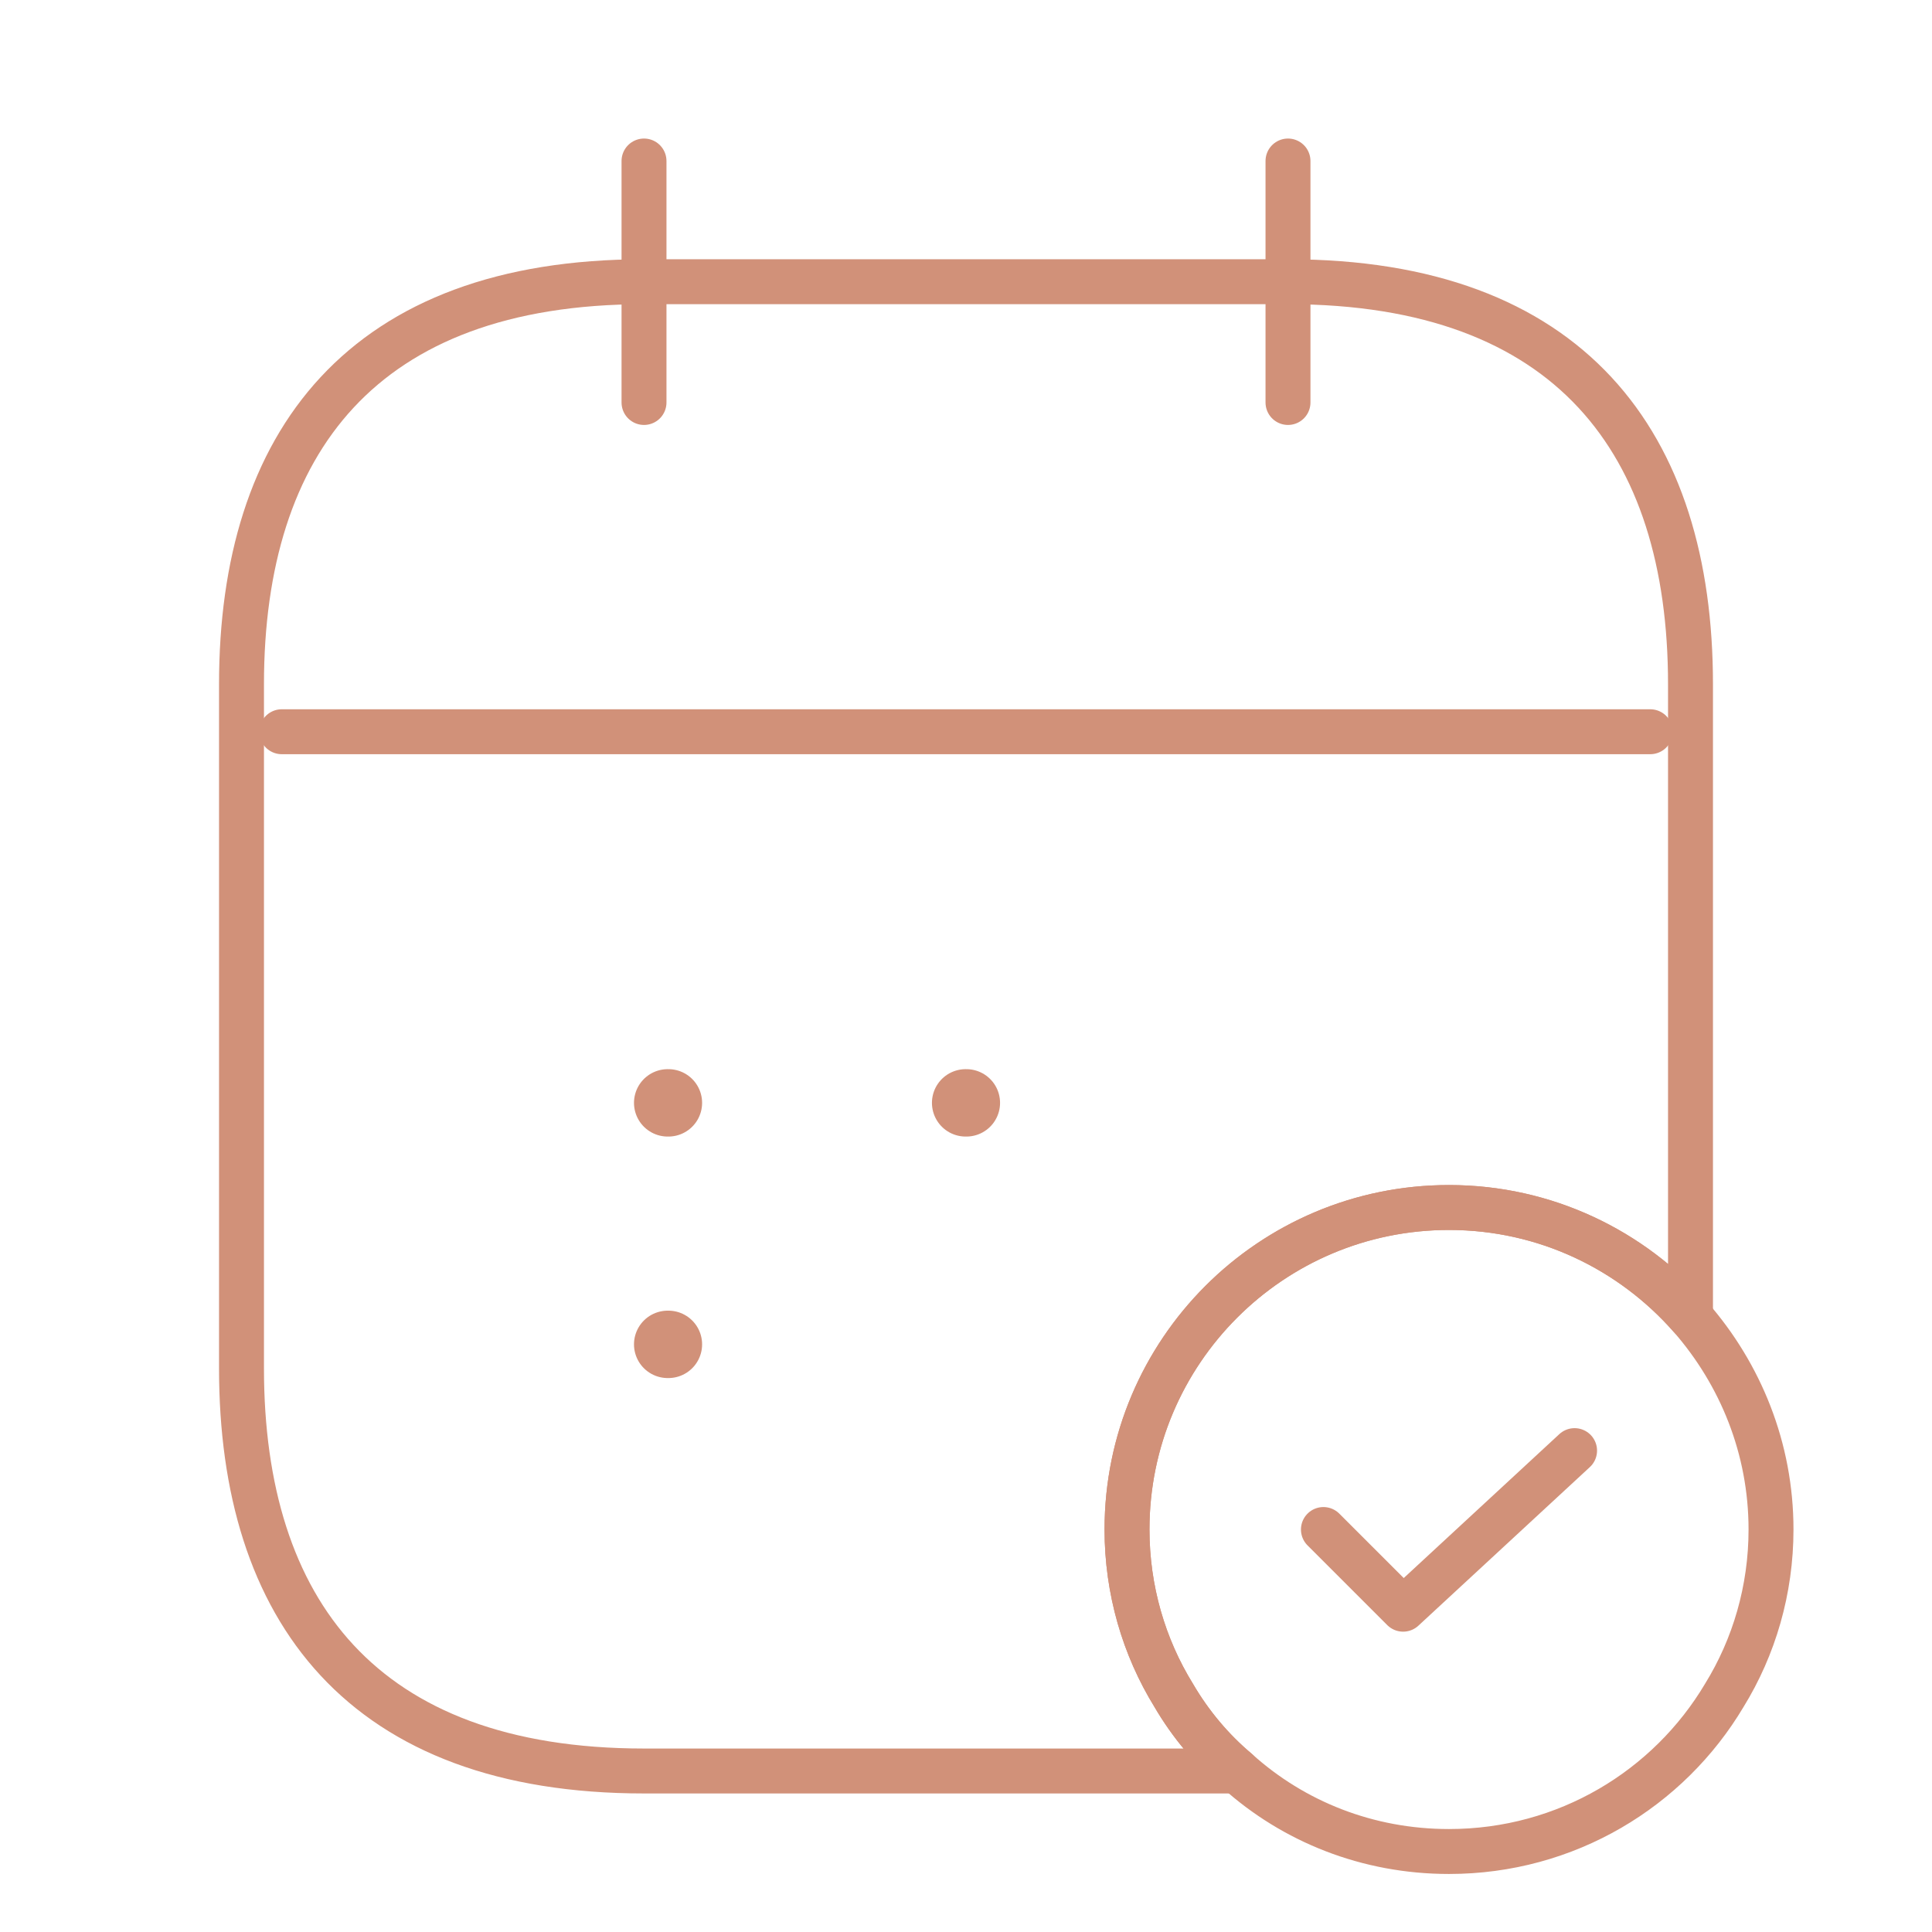
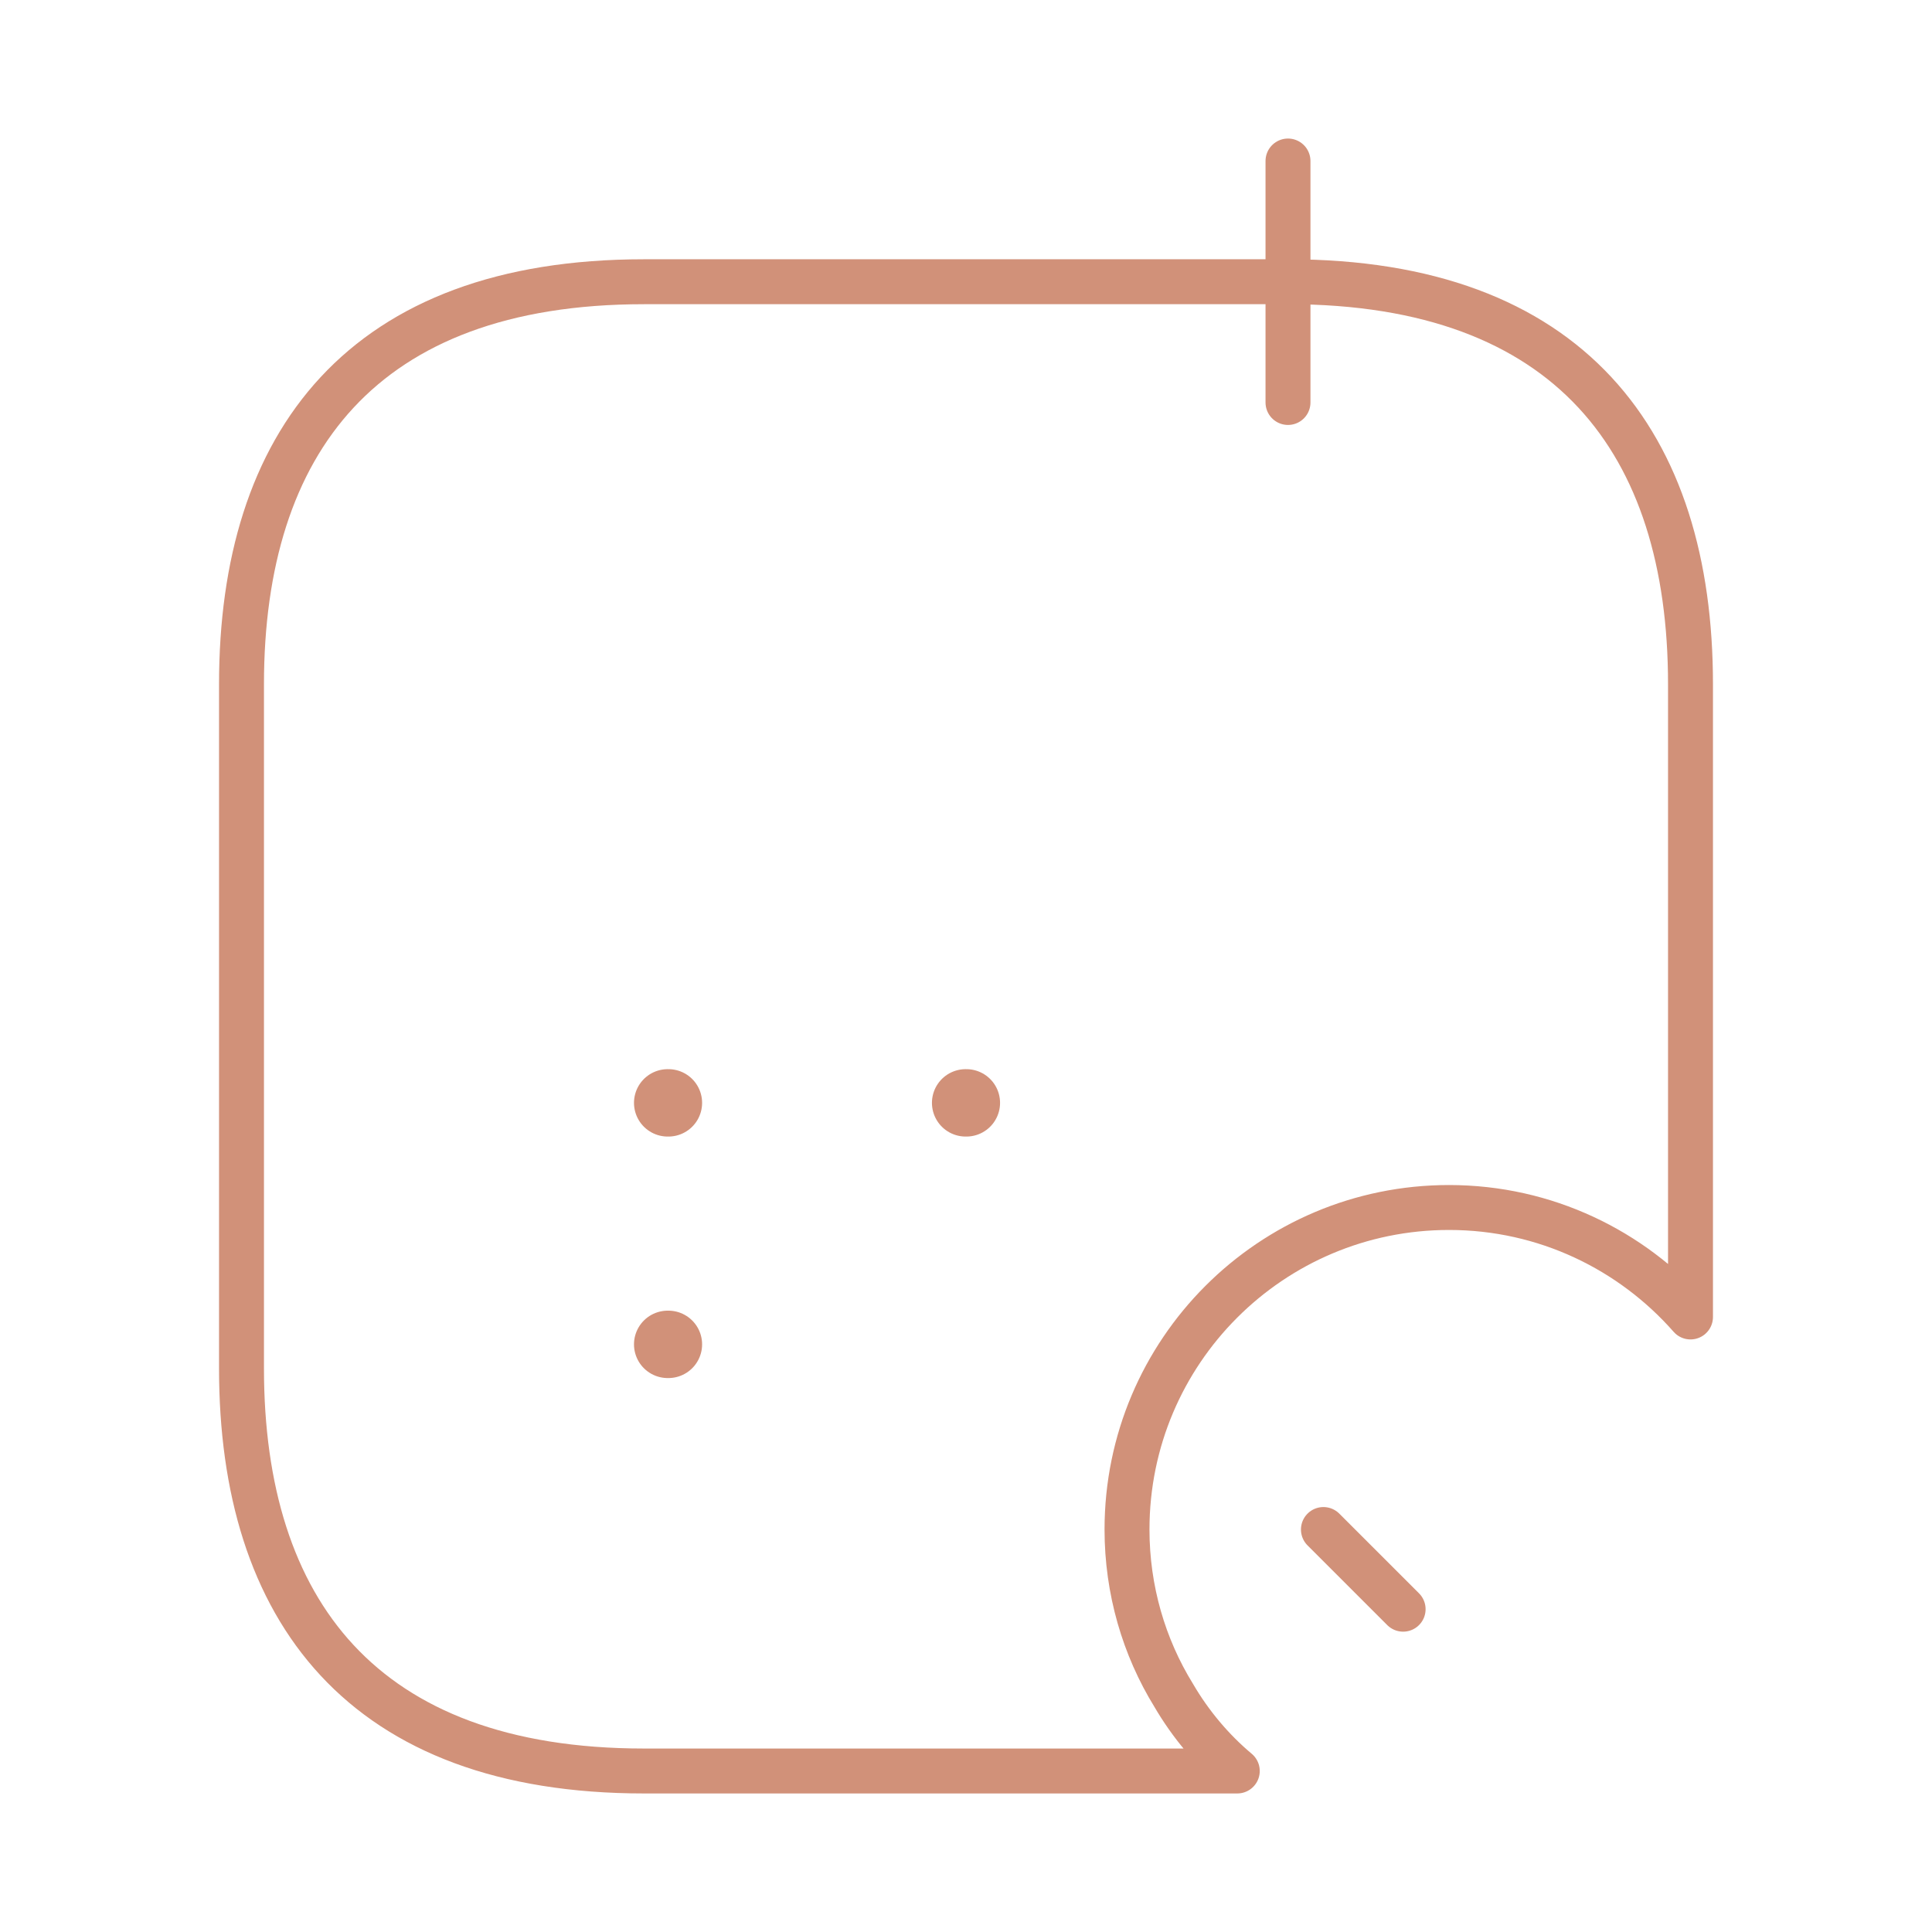
<svg xmlns="http://www.w3.org/2000/svg" width="86" height="86" viewBox="0 0 86 86" fill="none">
-   <path d="M28.667 7.167V17.916" stroke="#D19179" stroke-width="2" stroke-miterlimit="10" stroke-linecap="round" stroke-linejoin="round" />
  <path d="M57.333 7.167V17.916" stroke="#D19179" stroke-width="2" stroke-miterlimit="10" stroke-linecap="round" stroke-linejoin="round" />
-   <path d="M12.542 32.572H73.459" stroke="#D19179" stroke-width="2" stroke-miterlimit="10" stroke-linecap="round" stroke-linejoin="round" />
-   <path d="M78.834 68.083C78.834 70.771 78.081 73.315 76.755 75.465C74.283 79.622 69.732 82.417 64.5 82.417C60.881 82.417 57.584 81.091 55.076 78.833C53.965 77.902 52.998 76.755 52.245 75.465C50.919 73.315 50.167 70.771 50.167 68.083C50.167 60.164 56.581 53.75 64.5 53.75C68.8 53.75 72.635 55.649 75.25 58.623C77.472 61.167 78.834 64.464 78.834 68.083Z" stroke="#D19179" stroke-width="2" stroke-miterlimit="10" stroke-linecap="round" stroke-linejoin="round" />
-   <path d="M58.91 68.084L62.458 71.631L70.09 64.572" stroke="#D19179" stroke-width="2" stroke-linecap="round" stroke-linejoin="round" />
+   <path d="M58.91 68.084L62.458 71.631" stroke="#D19179" stroke-width="2" stroke-linecap="round" stroke-linejoin="round" />
  <path d="M75.25 30.458V58.623C72.634 55.649 68.8 53.75 64.5 53.75C56.581 53.75 50.167 60.164 50.167 68.083C50.167 70.771 50.919 73.315 52.245 75.465C52.998 76.755 53.965 77.901 55.076 78.833H28.667C16.125 78.833 10.75 71.666 10.75 60.916V30.458C10.75 19.708 16.125 12.541 28.667 12.541H57.333C69.875 12.541 75.25 19.708 75.25 30.458Z" stroke="#D19179" stroke-width="2" stroke-miterlimit="10" stroke-linecap="round" stroke-linejoin="round" />
  <path d="M42.984 49.092H43.016" stroke="#D19179" stroke-width="3" stroke-linecap="round" stroke-linejoin="round" />
  <path d="M29.721 49.092H29.753" stroke="#D19179" stroke-width="3" stroke-linecap="round" stroke-linejoin="round" />
  <path d="M29.721 59.842H29.753" stroke="#D19179" stroke-width="3" stroke-linecap="round" stroke-linejoin="round" />
</svg>